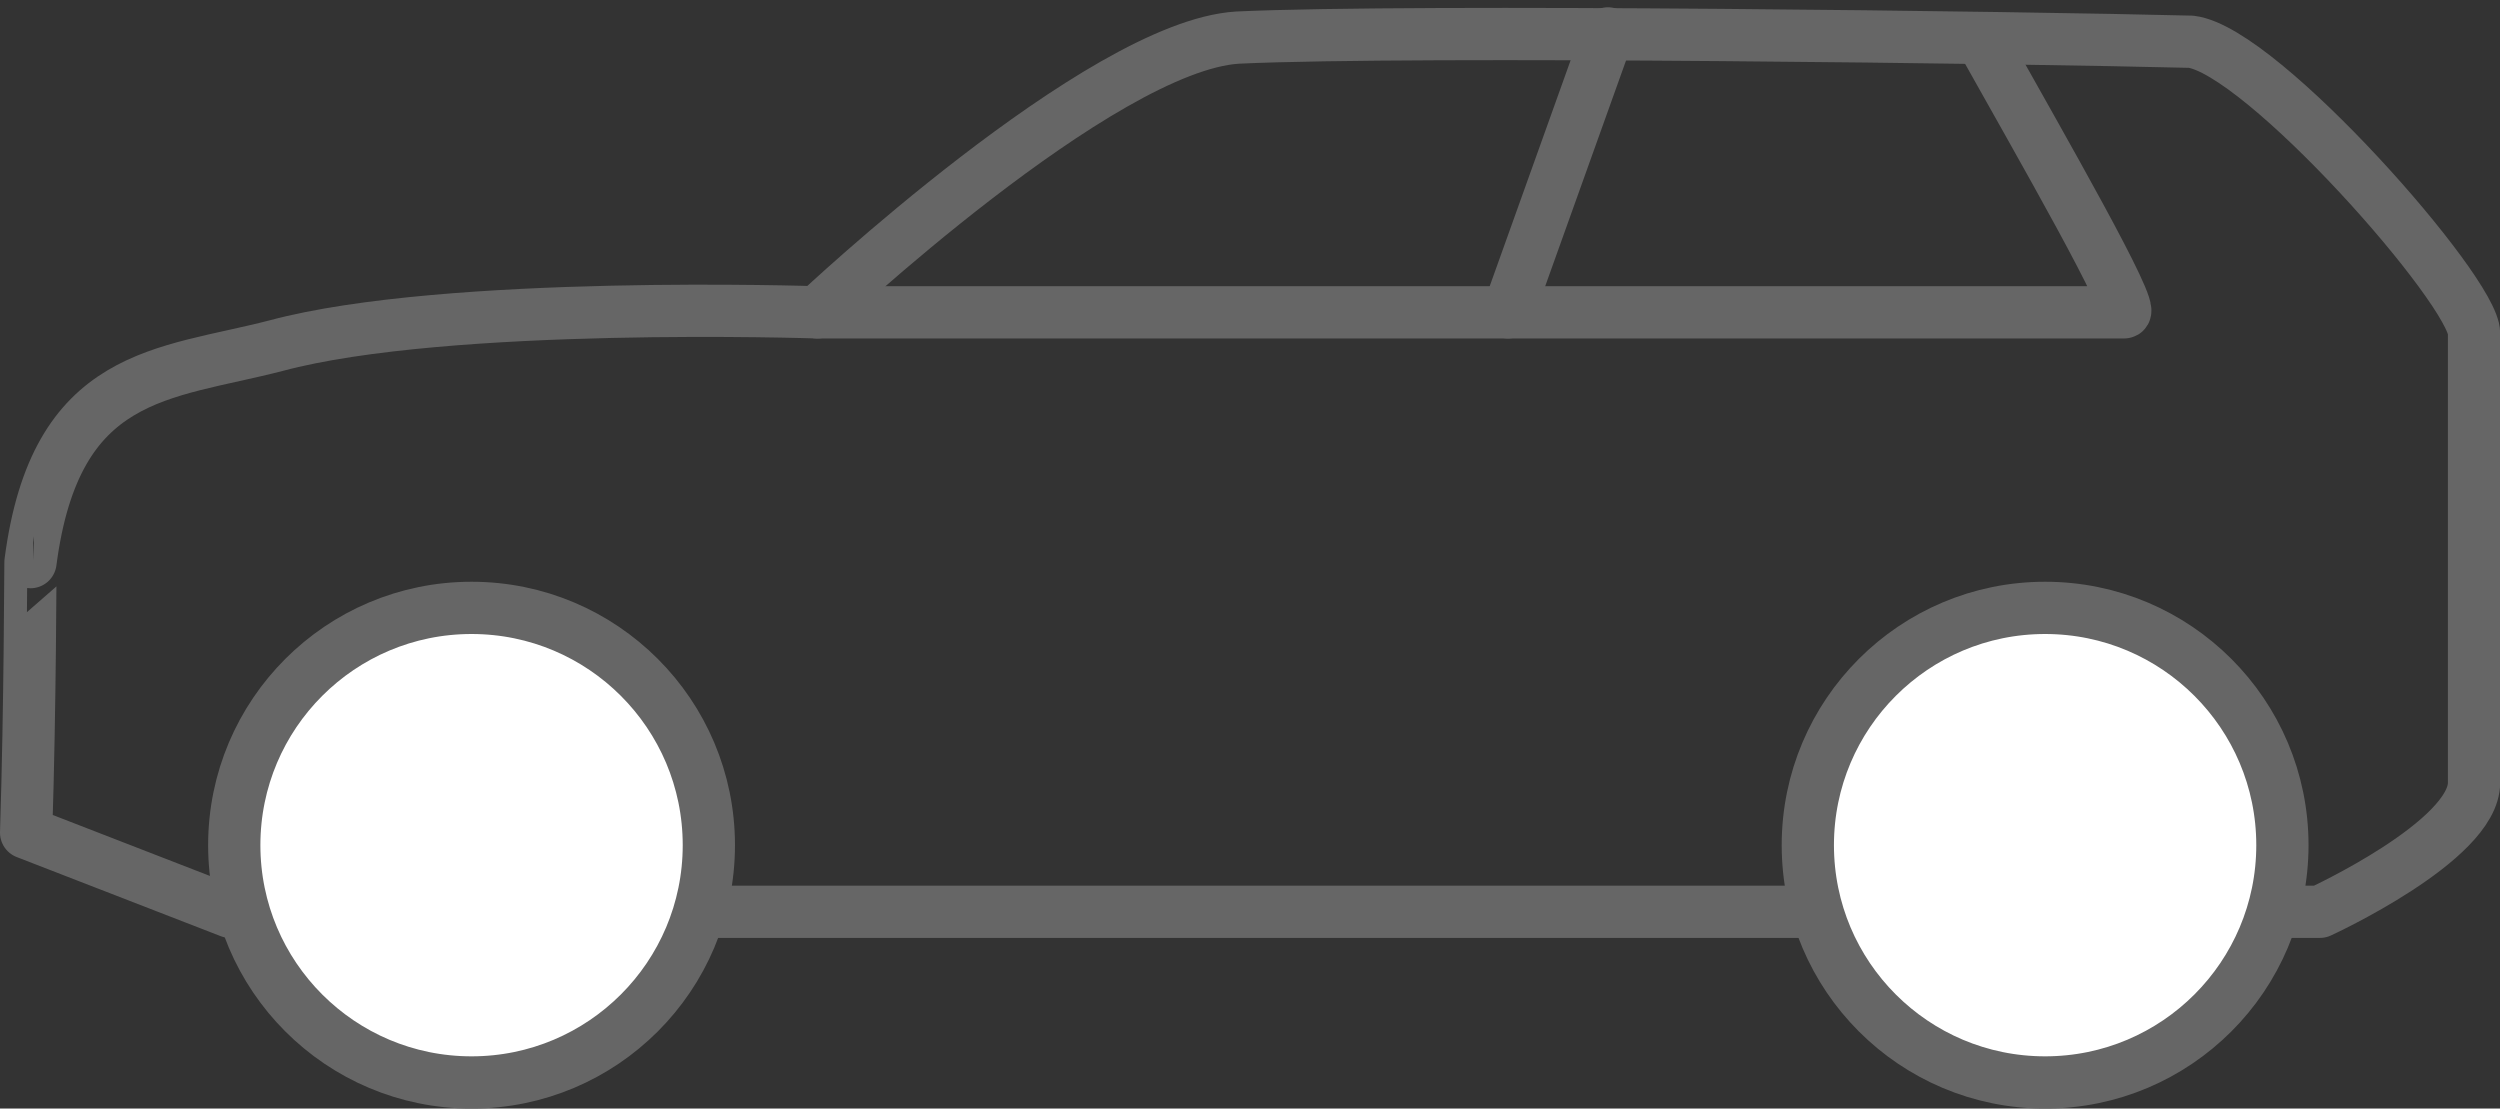
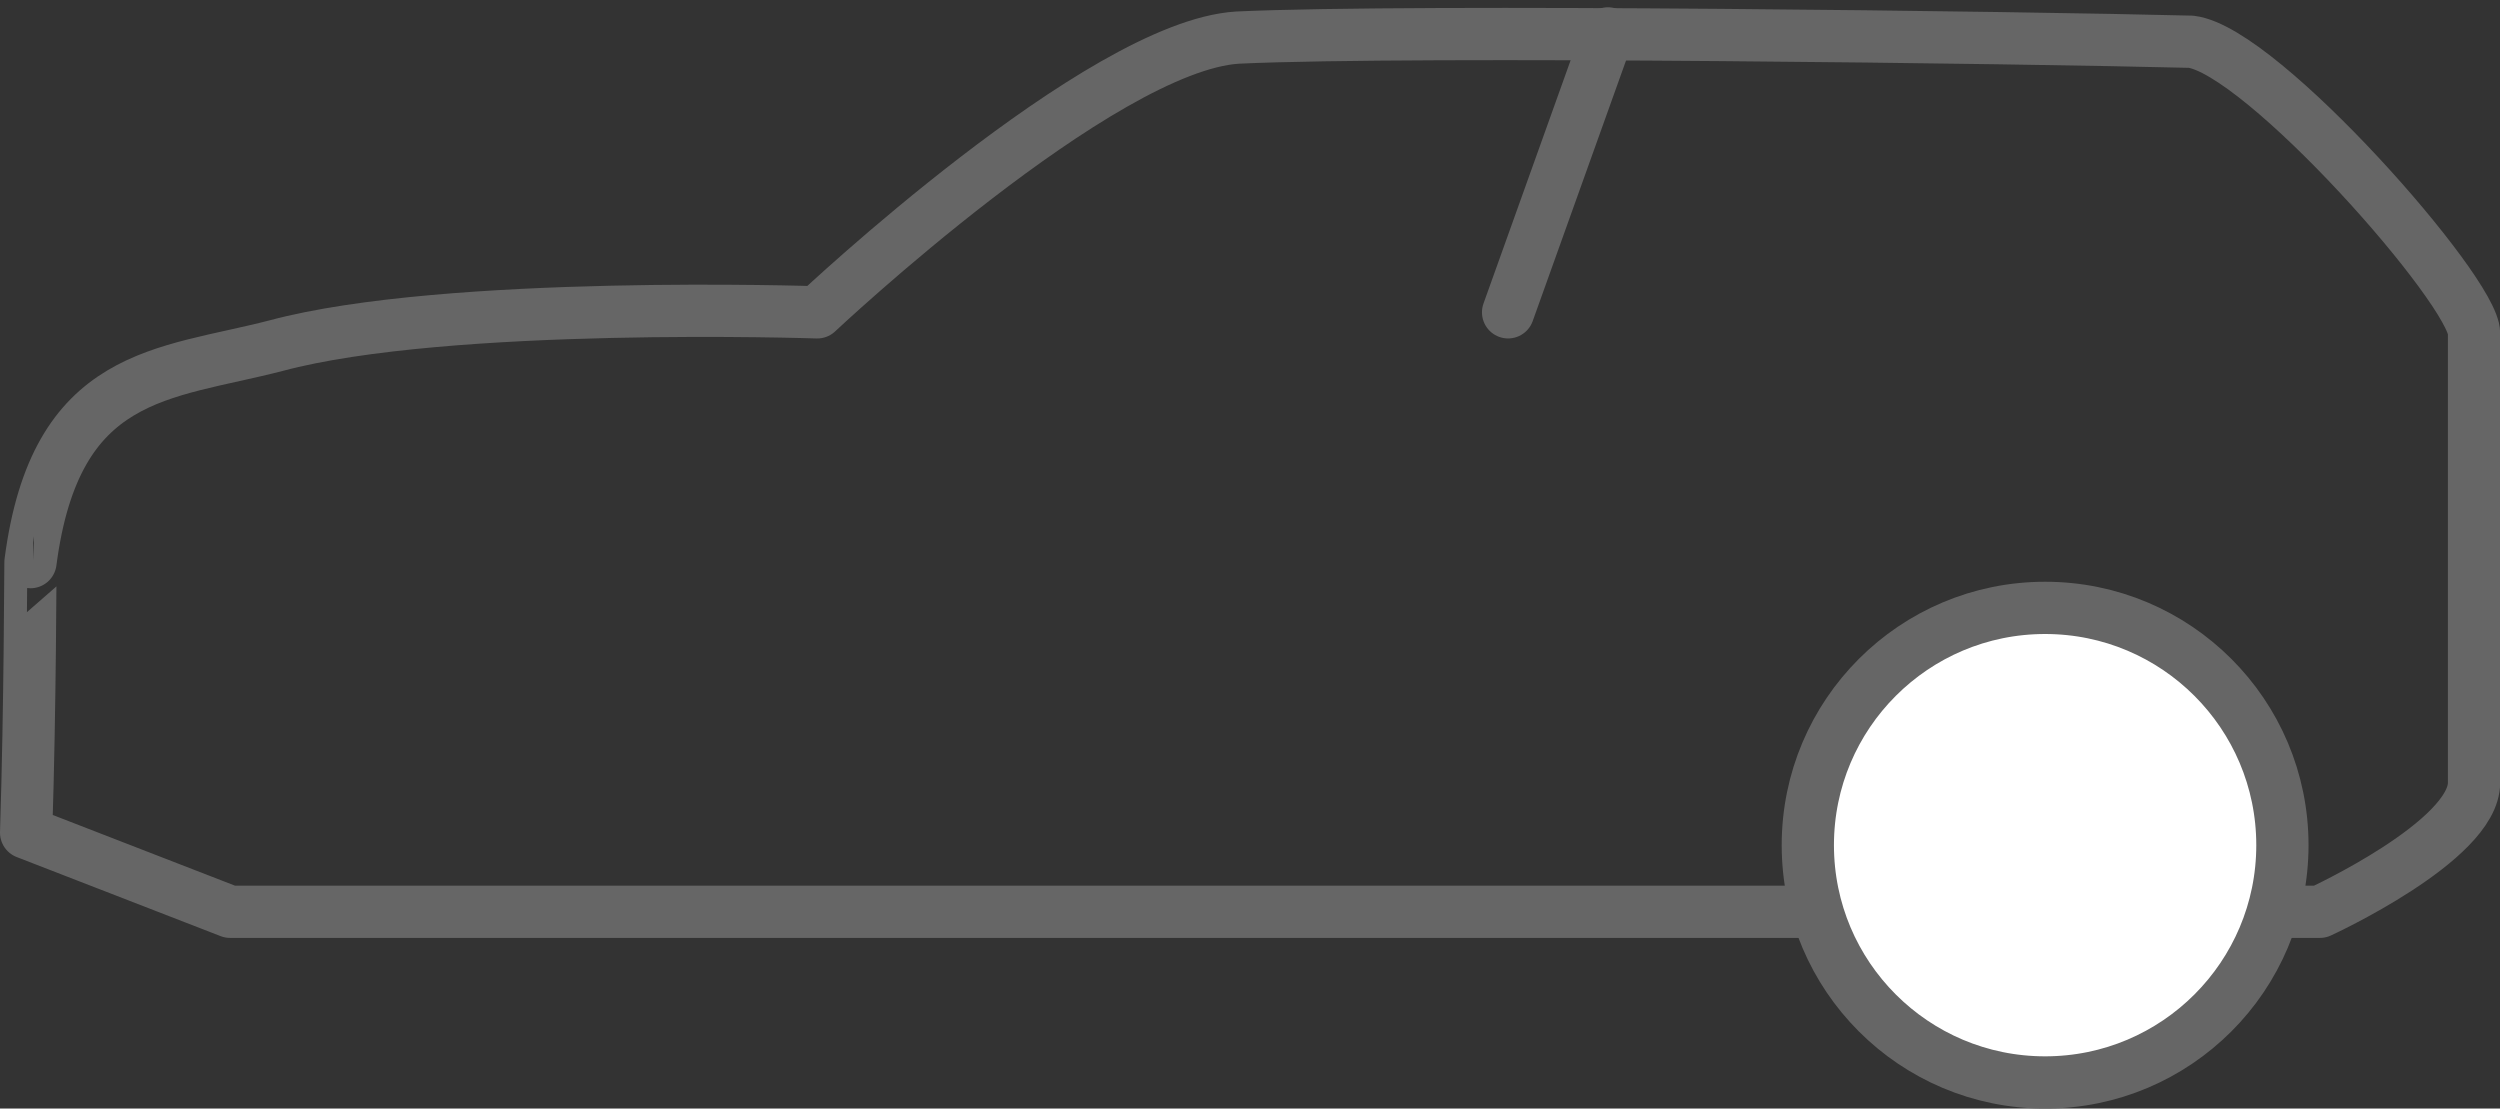
<svg xmlns="http://www.w3.org/2000/svg" width="95.694" height="42.433" viewBox="0 0 95.694 42.433">
  <rect x="0" y="0" width="95.694" height="42.433" fill="#333333" stroke="none" />
  <g id="Group_188" data-name="Group 188" transform="translate(1 1.279)">
    <path id="Path_466" data-name="Path 466" d="M.9,37.485l7.808,3.028H88.7s5.9-2.709,5.9-4.94V18.364c0-1.593-8.126-10.835-10.835-11.154-6.214-.159-29.638-.478-36.489-.159-5.258.319-16.094,10.517-16.094,10.517s-14.182-.478-20.715,1.275c-4.3,1.115-8.445.956-9.4,8.286C1.059,27.128,1.059,32.546.9,37.485Z" transform="translate(-0.9 -6.891)" fill="none" stroke="#666" stroke-linecap="round" stroke-linejoin="round" stroke-miterlimit="10" stroke-width="2" />
-     <path id="Path_467" data-name="Path 467" d="M19.9,17.457H69.934c.478,0-3.187-6.374-5.418-10.357" transform="translate(10.375 -6.781)" fill="none" stroke="#666" stroke-linecap="round" stroke-linejoin="round" stroke-miterlimit="10" stroke-width="2" />
    <line id="Line_47" data-name="Line 47" x1="3.824" y2="10.676" transform="translate(56.726 0)" fill="none" stroke="#666" stroke-linecap="round" stroke-linejoin="round" stroke-miterlimit="10" stroke-width="2" />
-     <ellipse id="Ellipse_57" data-name="Ellipse 57" cx="9.083" cy="9.083" rx="9.083" ry="9.083" transform="translate(7.967 21.989)" fill="#fff" stroke="#666" stroke-miterlimit="10" stroke-width="2" />
    <ellipse id="Ellipse_58" data-name="Ellipse 58" cx="9.083" cy="9.083" rx="9.083" ry="9.083" transform="translate(68.199 21.989)" fill="#fff" stroke="#666" stroke-miterlimit="10" stroke-width="2" />
  </g>
</svg>